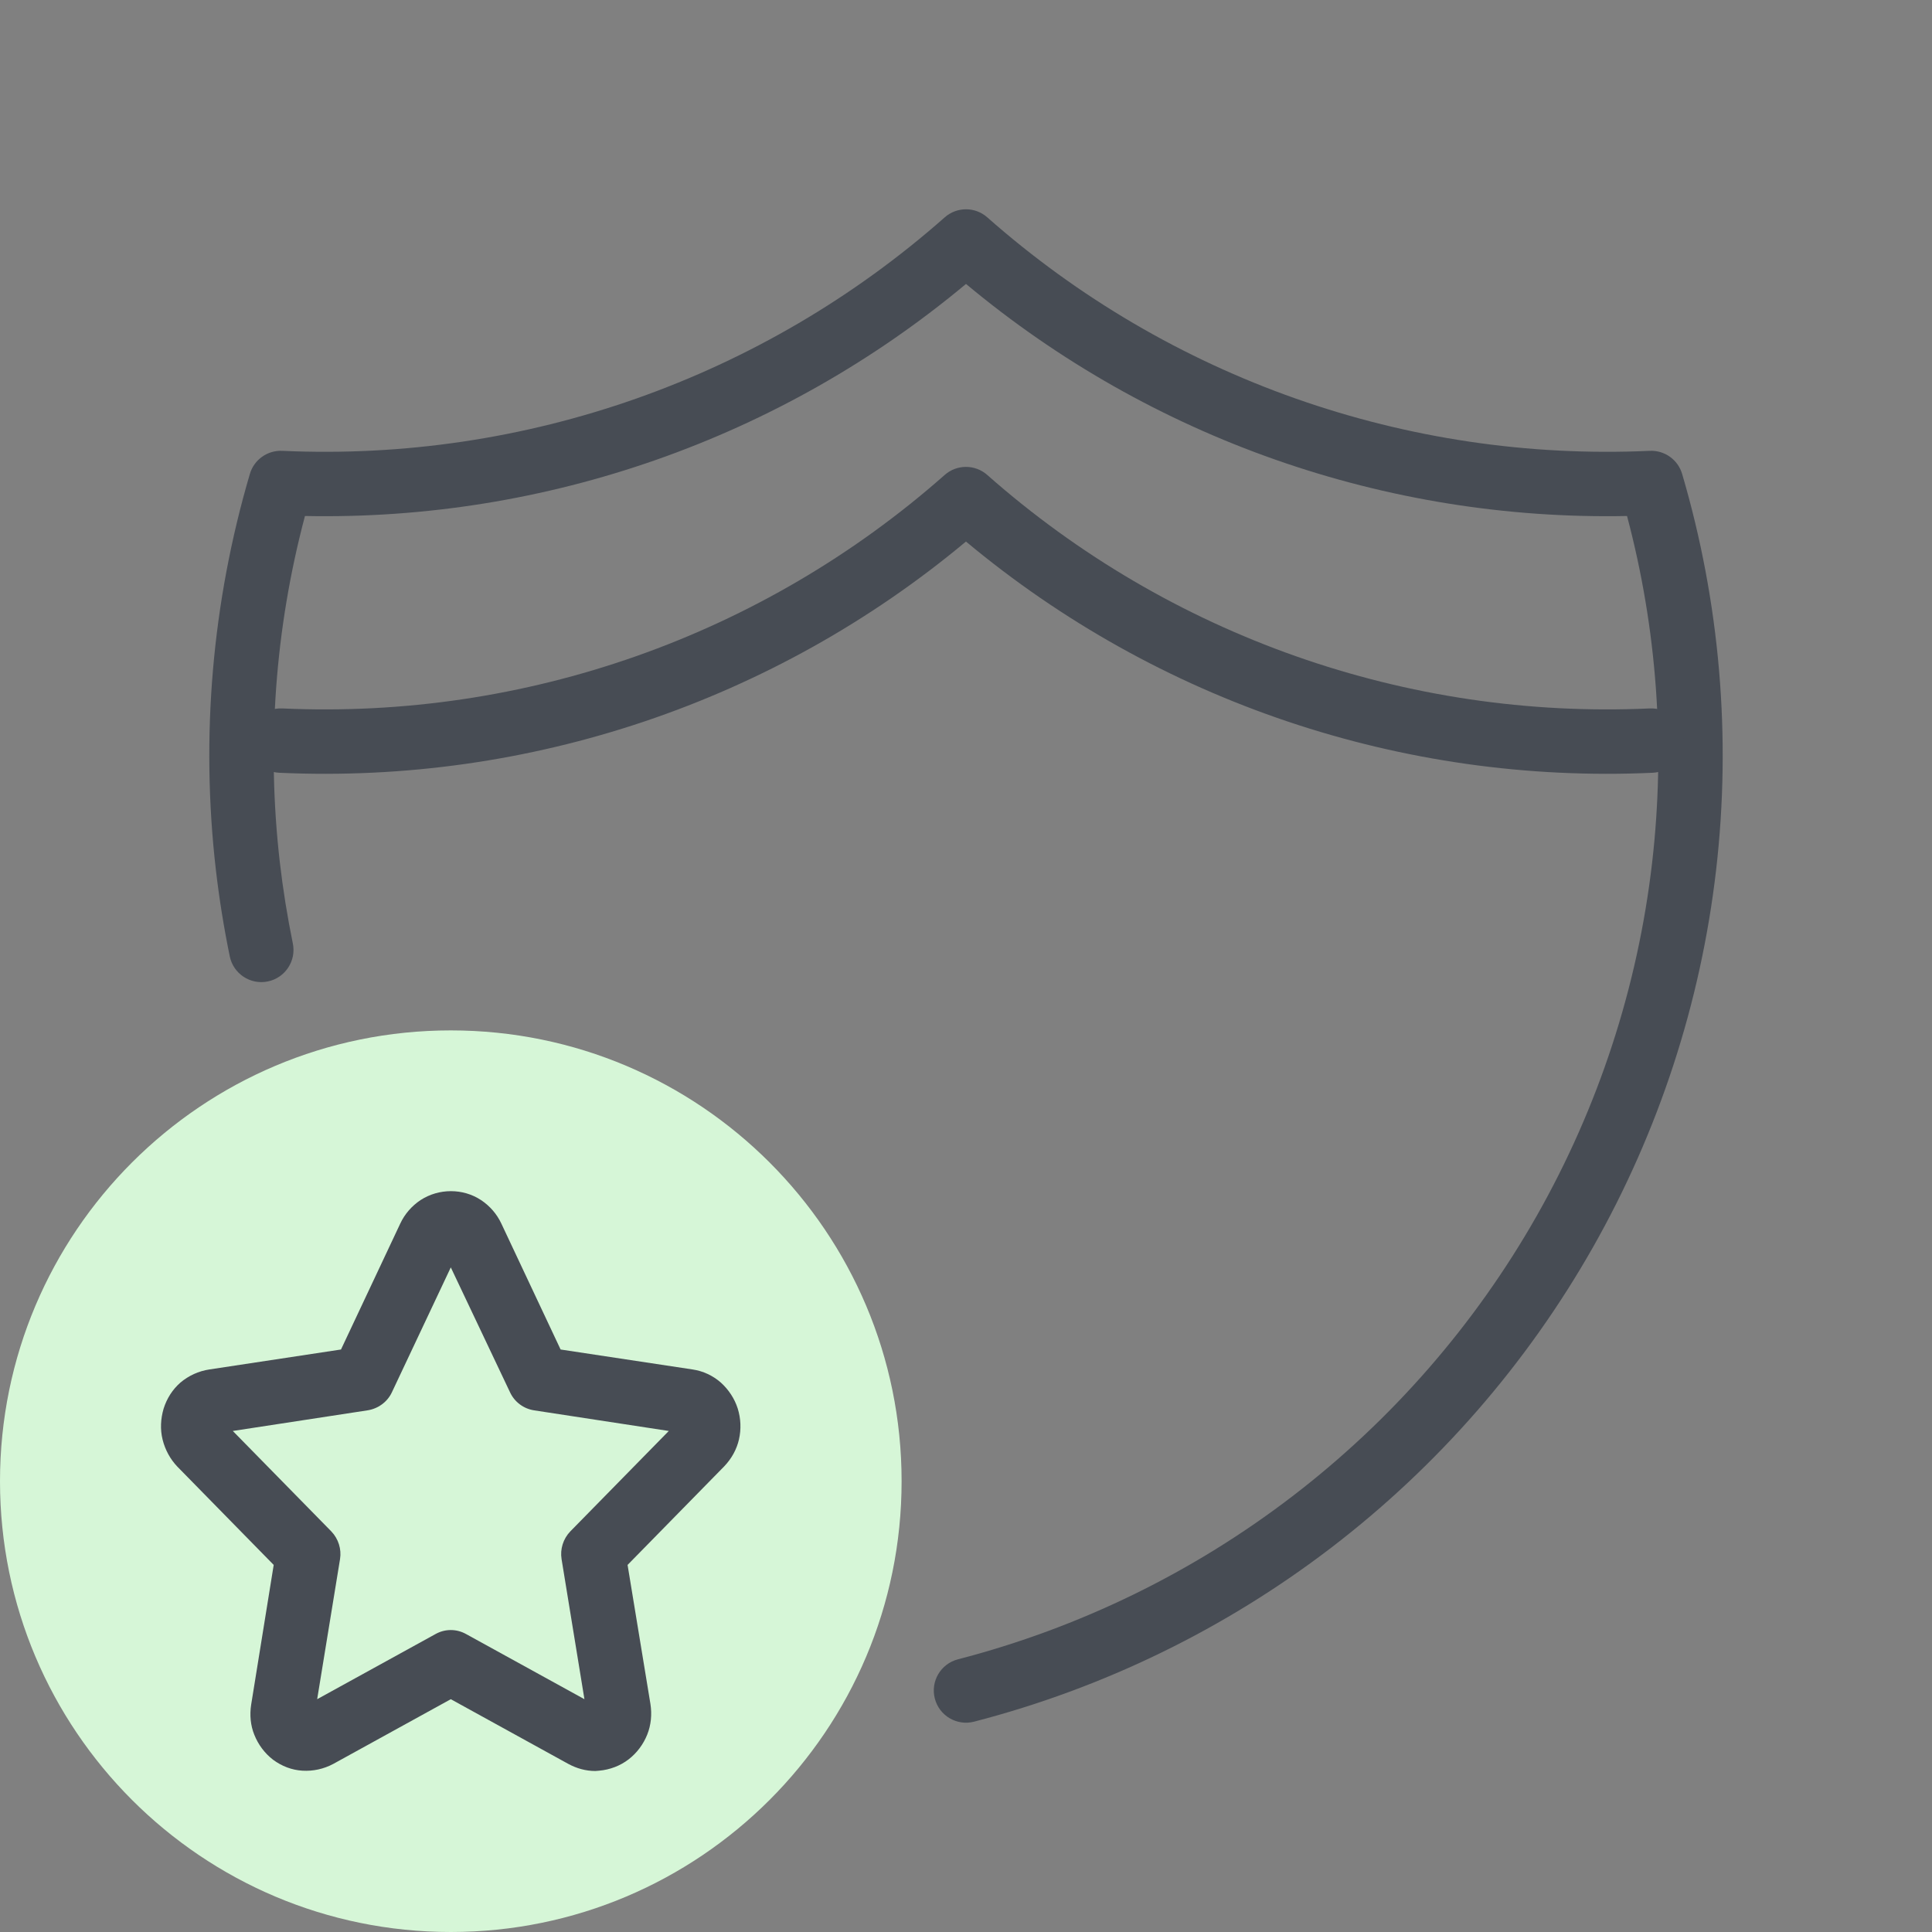
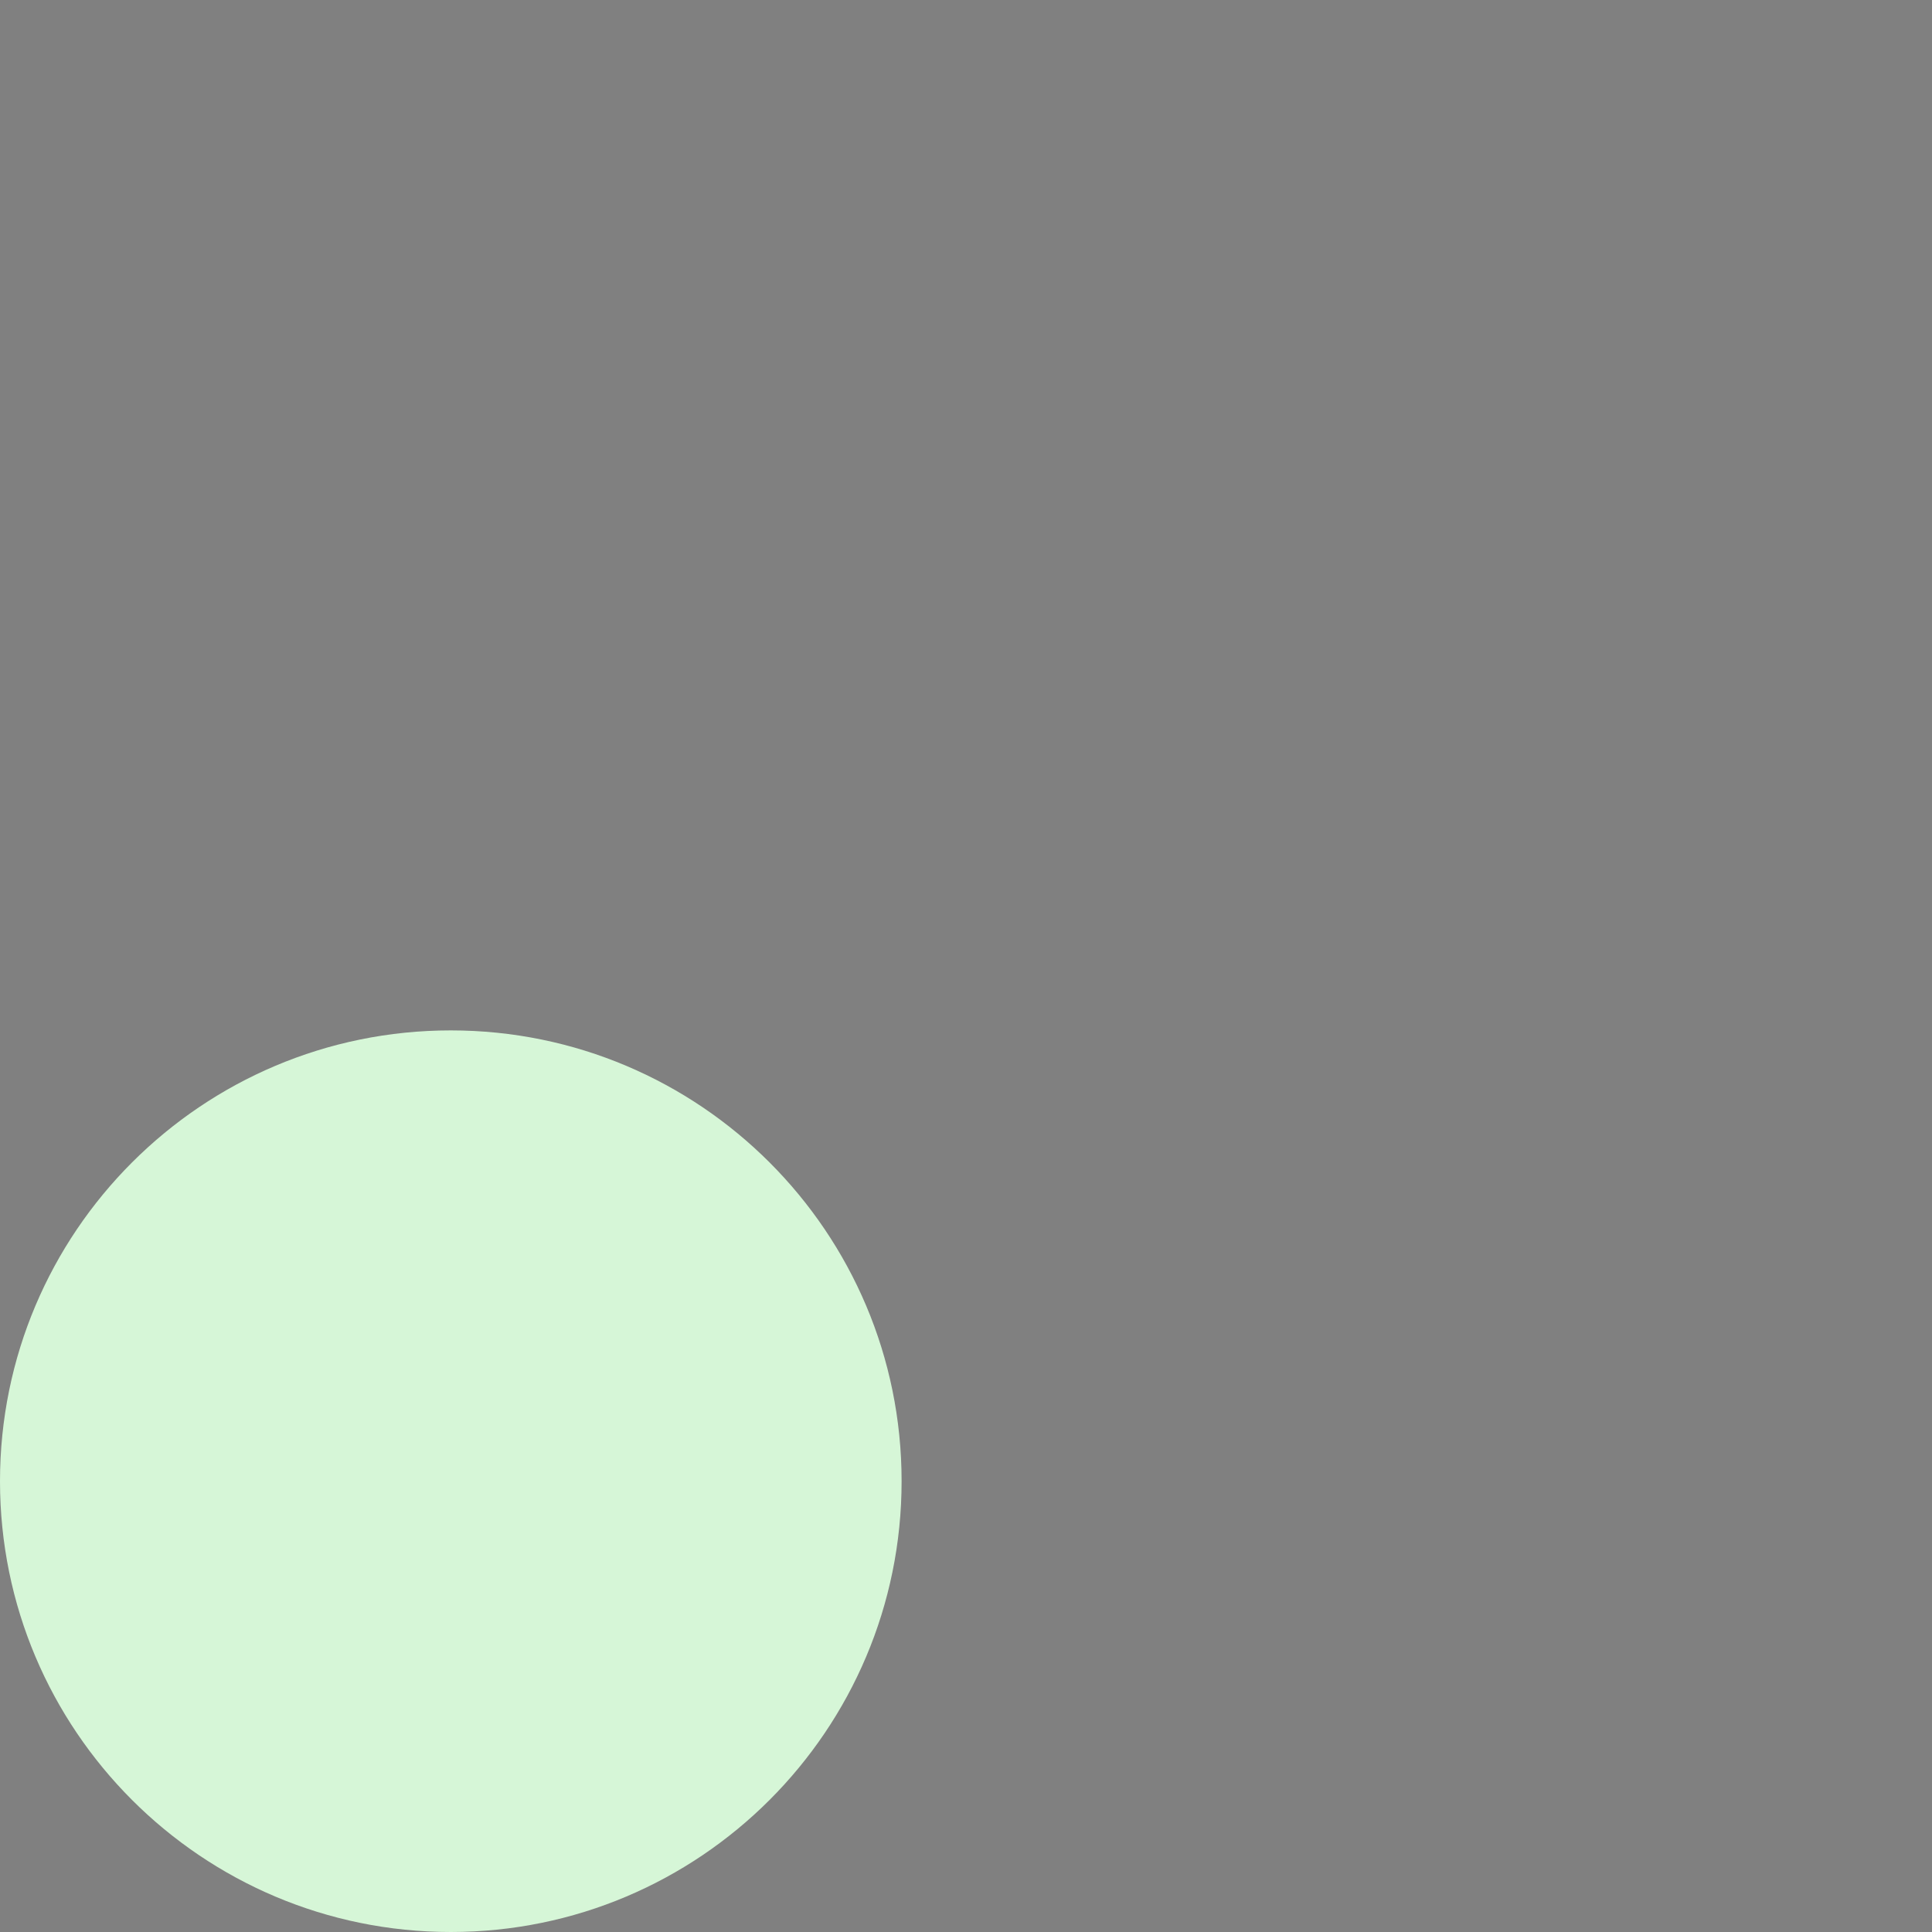
<svg xmlns="http://www.w3.org/2000/svg" width="60" height="60" viewBox="0 0 60 60" fill="none">
  <rect x="0" y="0" width="60" height="60" fill="#808080" stroke="none" />
-   <path fill-rule="evenodd" clip-rule="evenodd" d="M29.338 6.751C29.716 6.416 30.284 6.416 30.662 6.751C36.315 11.745 43.694 14.346 51.235 14.001C51.695 13.98 52.11 14.276 52.24 14.718C53.413 18.704 53.772 22.885 53.296 27.013C52.819 31.14 51.516 35.13 49.465 38.745C47.413 42.36 44.656 45.526 41.355 48.055C38.054 50.584 34.278 52.425 30.251 53.468C29.716 53.606 29.17 53.285 29.032 52.751C28.893 52.216 29.215 51.67 29.749 51.532C33.517 50.556 37.05 48.834 40.138 46.467C43.226 44.101 45.806 41.139 47.725 37.758C49.644 34.376 50.863 30.644 51.309 26.783C51.725 23.178 51.46 19.529 50.529 16.025C43.039 16.175 35.747 13.615 30 8.818C24.253 13.615 16.961 16.175 9.471 16.025C8.54 19.529 8.275 23.178 8.691 26.783C8.789 27.629 8.924 28.468 9.094 29.298C9.206 29.839 8.858 30.368 8.317 30.48C7.776 30.591 7.247 30.242 7.136 29.702C6.953 28.814 6.809 27.916 6.704 27.013C6.228 22.885 6.587 18.704 7.76 14.718C7.89 14.276 8.305 13.98 8.765 14.001C16.306 14.346 23.685 11.745 29.338 6.751Z" fill="#474C54" />
-   <path fill-rule="evenodd" clip-rule="evenodd" d="M29.337 14.751C29.715 14.416 30.283 14.416 30.661 14.751C36.315 19.745 43.693 22.346 51.234 22.001C51.786 21.976 52.253 22.403 52.279 22.954C52.304 23.506 51.877 23.974 51.325 23.999C43.557 24.354 35.95 21.785 29.999 16.818C24.049 21.785 16.441 24.354 8.673 23.999C8.121 23.974 7.695 23.506 7.72 22.954C7.745 22.403 8.213 21.976 8.764 22.001C16.305 22.346 23.684 19.745 29.337 14.751Z" fill="#474C54" />
  <path d="M28 46C28 53.732 21.732 60 14 60C6.268 60 0 53.732 0 46C0 38.268 6.268 32 14 32C21.732 32 28 38.268 28 46Z" fill="#D6F6D7" />
-   <path d="M18.49 55C18.19 55 17.91 54.92 17.65 54.78L14 52.77L10.35 54.78C10.05 54.94 9.72 55.01 9.39 54.99C9.06 54.97 8.75 54.85 8.48 54.65C8.22 54.45 8.02 54.18 7.9 53.88C7.78 53.59 7.75 53.26 7.8 52.94L8.5 48.6L5.51 45.55C5.29 45.32 5.13 45.03 5.05 44.71C4.97 44.39 4.99 44.06 5.08 43.75C5.18 43.43 5.36 43.15 5.6 42.94C5.86 42.72 6.17 42.58 6.5 42.53L10.59 41.91L12.43 38C12.57 37.7 12.79 37.45 13.06 37.27C13.63 36.9 14.38 36.9 14.94 37.27C15.21 37.45 15.43 37.7 15.57 38L17.41 41.91L21.51 42.53C21.84 42.58 22.14 42.72 22.39 42.94C22.63 43.16 22.81 43.43 22.91 43.74C23.01 44.06 23.02 44.39 22.95 44.7C22.88 45.01 22.72 45.3 22.49 45.54L19.49 48.6L20.2 52.92C20.25 53.24 20.22 53.57 20.1 53.87C19.98 54.17 19.78 54.44 19.52 54.64C19.26 54.84 18.94 54.96 18.61 54.99C18.57 54.99 18.53 55 18.49 55ZM7.23 44.44L10.29 47.56C10.51 47.79 10.61 48.11 10.56 48.42L9.85 52.77L13.52 50.75C13.82 50.58 14.18 50.58 14.48 50.75L18.15 52.77L17.44 48.42C17.39 48.11 17.49 47.79 17.71 47.56L20.77 44.44L16.59 43.8C16.26 43.75 15.98 43.54 15.84 43.24L14 39.36L12.17 43.24C12.03 43.54 11.74 43.75 11.41 43.8L7.23 44.44Z" fill="#474C54" />
</svg>